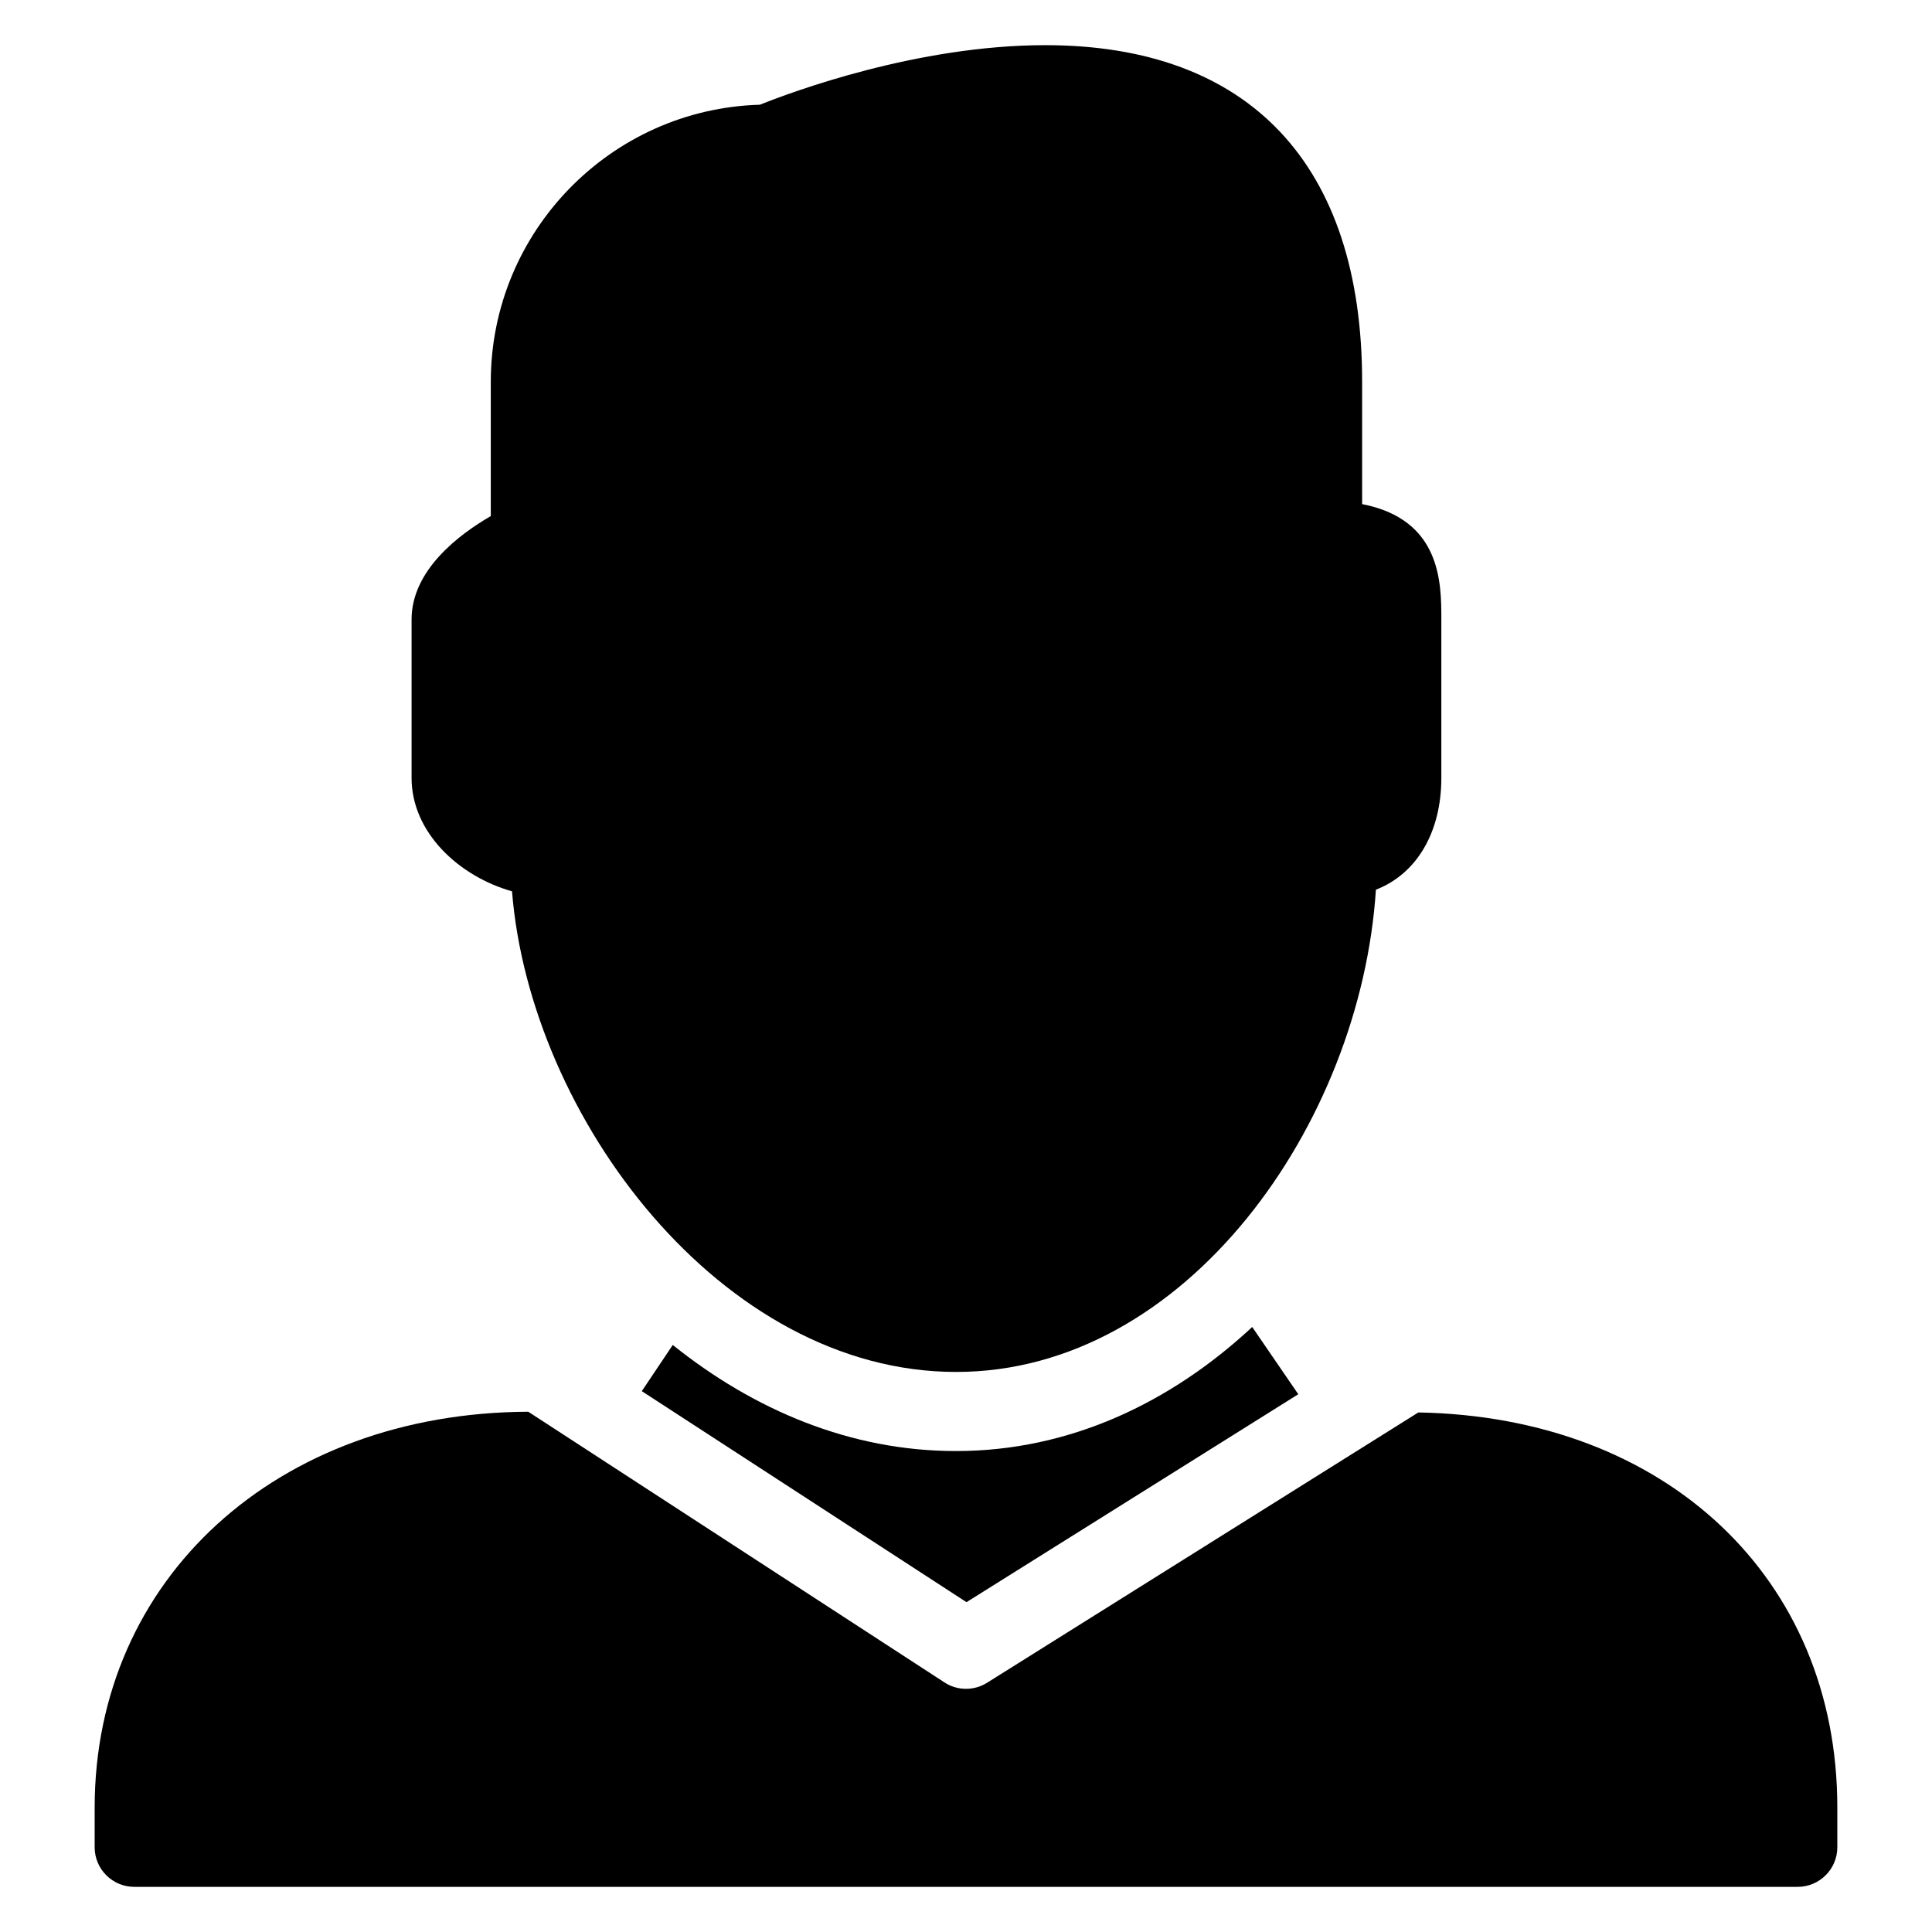
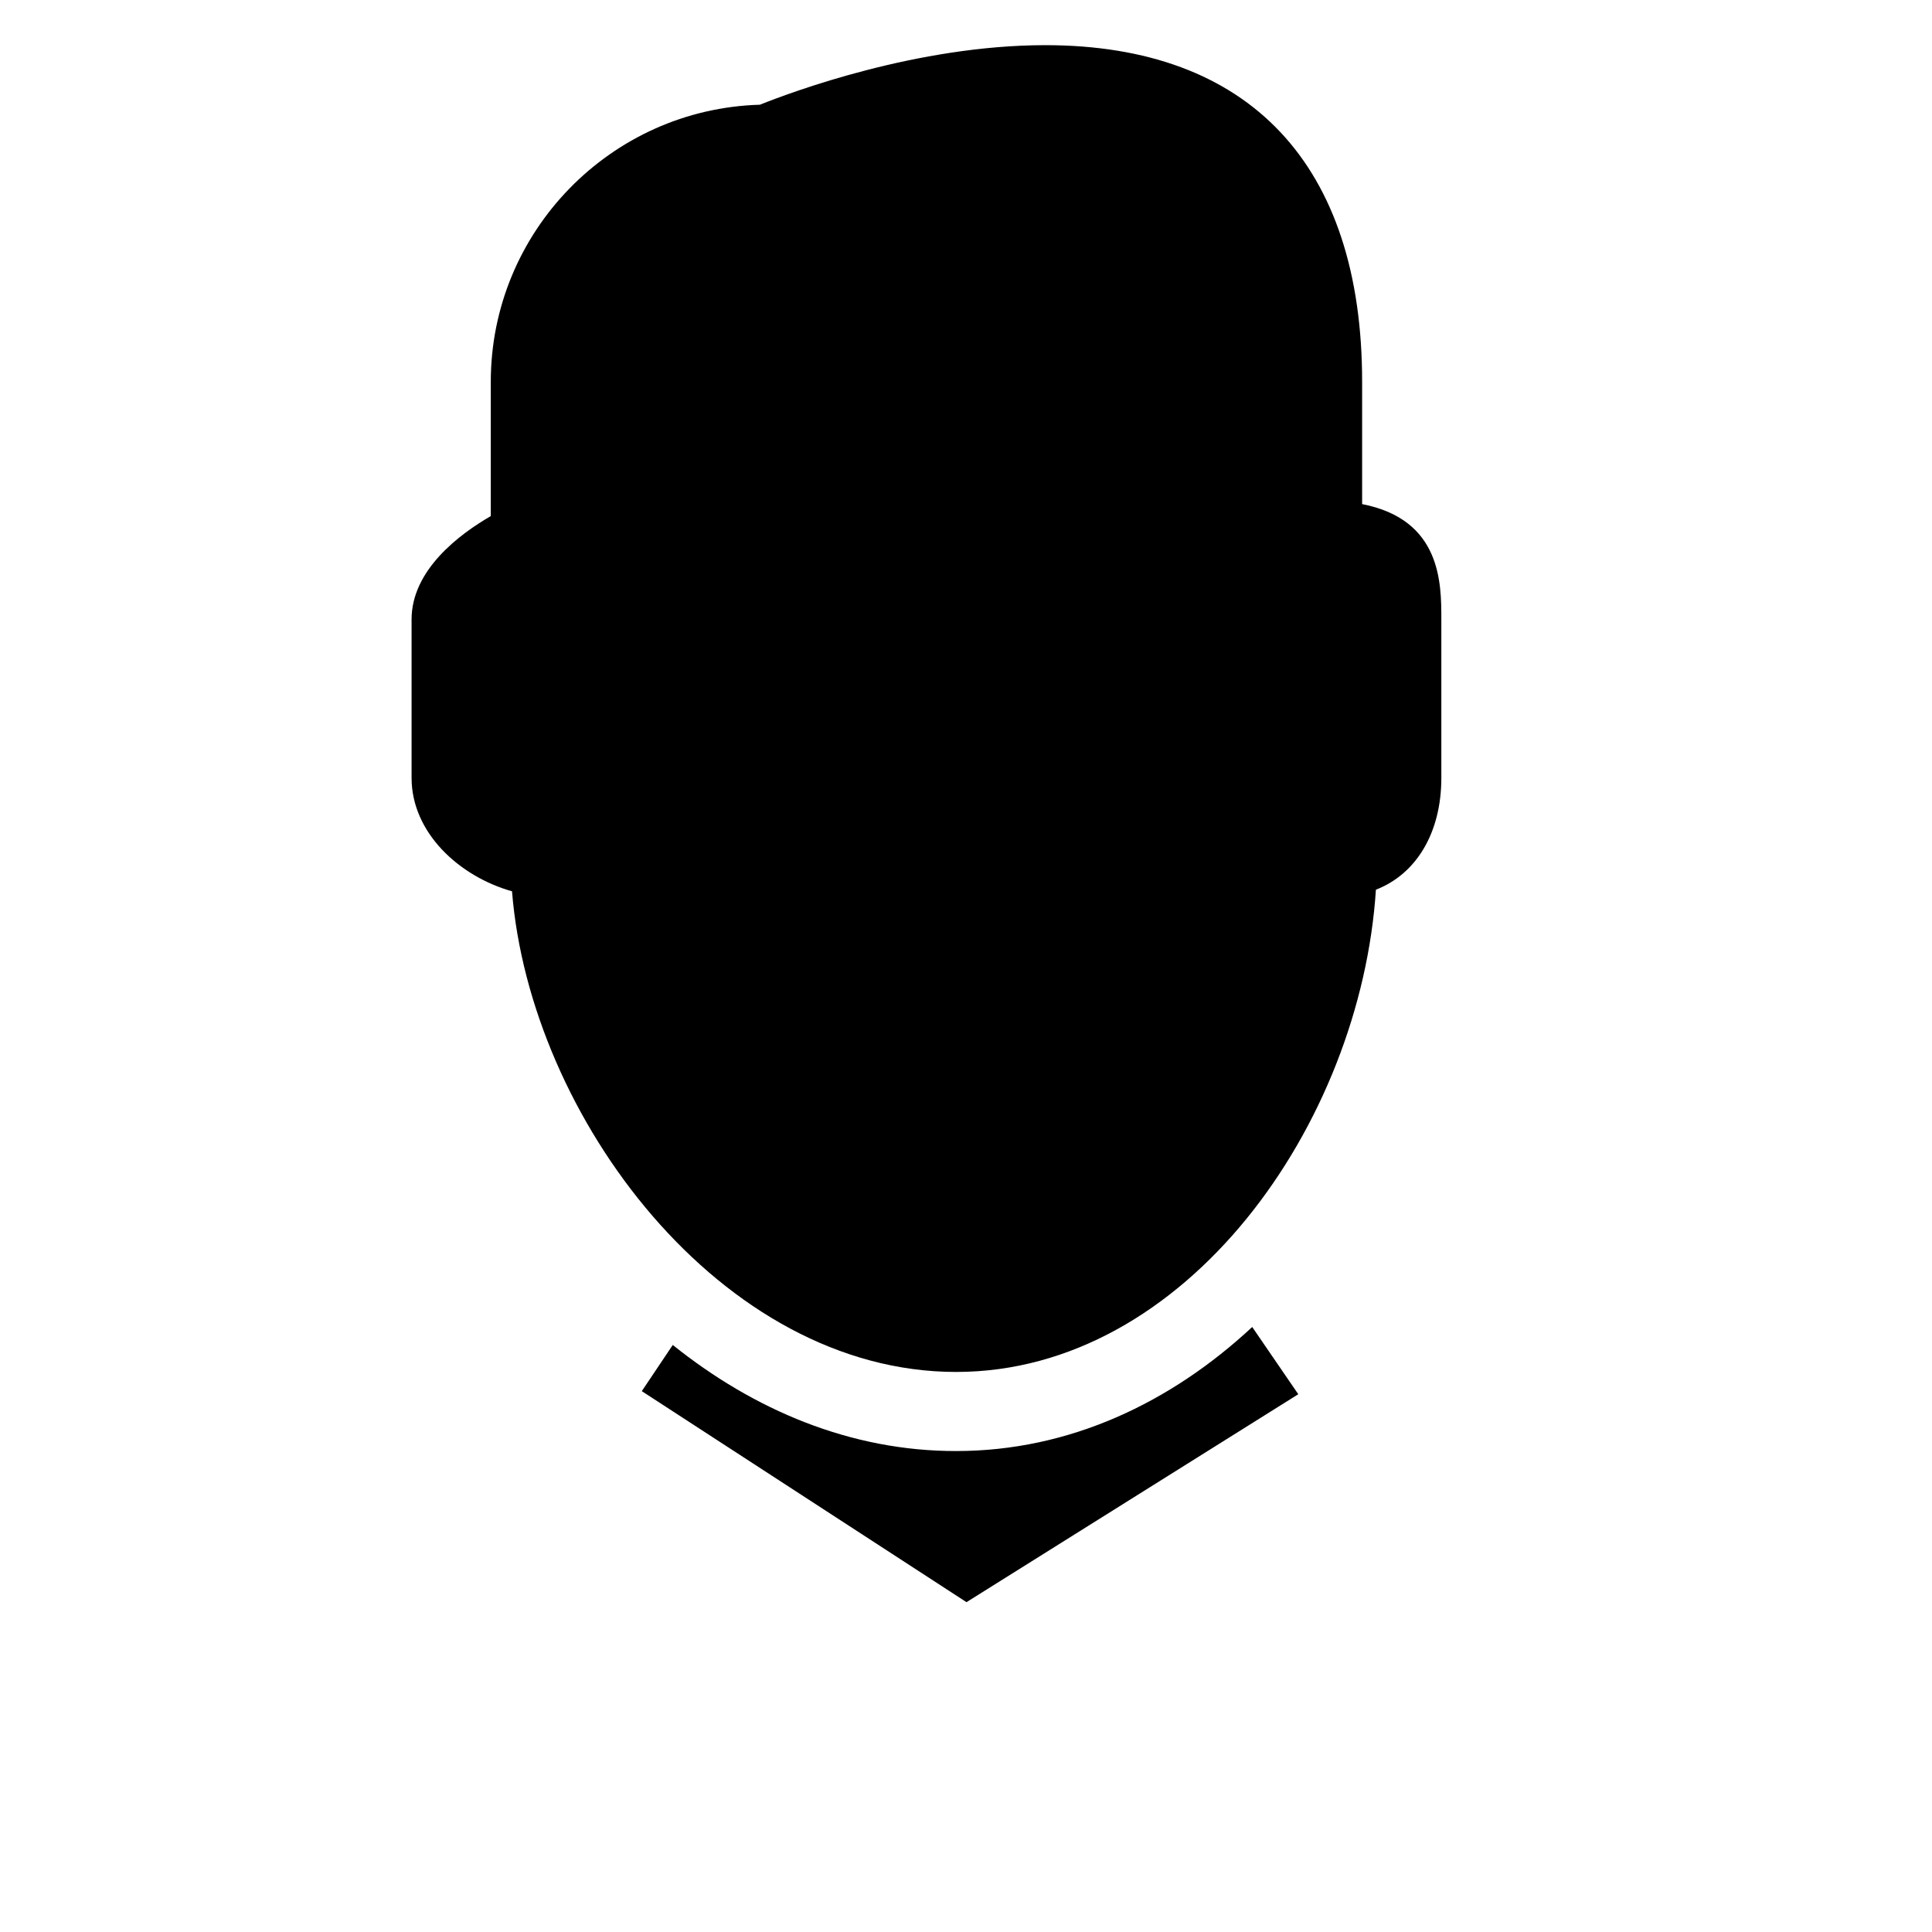
<svg xmlns="http://www.w3.org/2000/svg" fill="#000000" width="800px" height="800px" version="1.1" viewBox="144 144 512 512">
  <g>
    <path d="m279.69 380.2c4.766 59.805 55.484 127.38 117.7 127.38 60.98 0 107.23-65.77 111.24-127.8 10.684-4.137 17.34-15.051 17.34-29.641v-41.984c0-9.613 0-26.473-20.992-30.562v-32.41c0-57.52-29.809-89.215-83.969-89.215-33.945 0-67.195 12.406-75.633 15.785-39.531 1.133-71.312 33.648-71.312 73.43v35.582c-8.312 4.809-20.992 14.273-20.992 27.395v41.984c0 14.523 12.617 26.113 26.617 30.059z" />
-     <path d="m519.88 518.31-114.3 71.641c-1.723 1.078-3.633 1.602-5.582 1.602-1.996 0-3.988-0.562-5.711-1.699l-110.29-71.73c-66.609 0.258-114.91 44.266-114.91 104.92v10.496c0 5.793 4.703 10.496 10.496 10.496h440.83c5.773 0 10.496-4.703 10.496-10.496v-10.496c0.023-60.914-45.551-103.57-111.03-104.73z" />
    <path d="m322.29 500.43-8.207 12.238 86.047 55.922 87.93-55.105-12.211-17.82c-21.539 20.043-48.387 32.875-78.449 32.875-28.004 0.039-53.633-10.898-75.109-28.109z" />
  </g>
</svg>